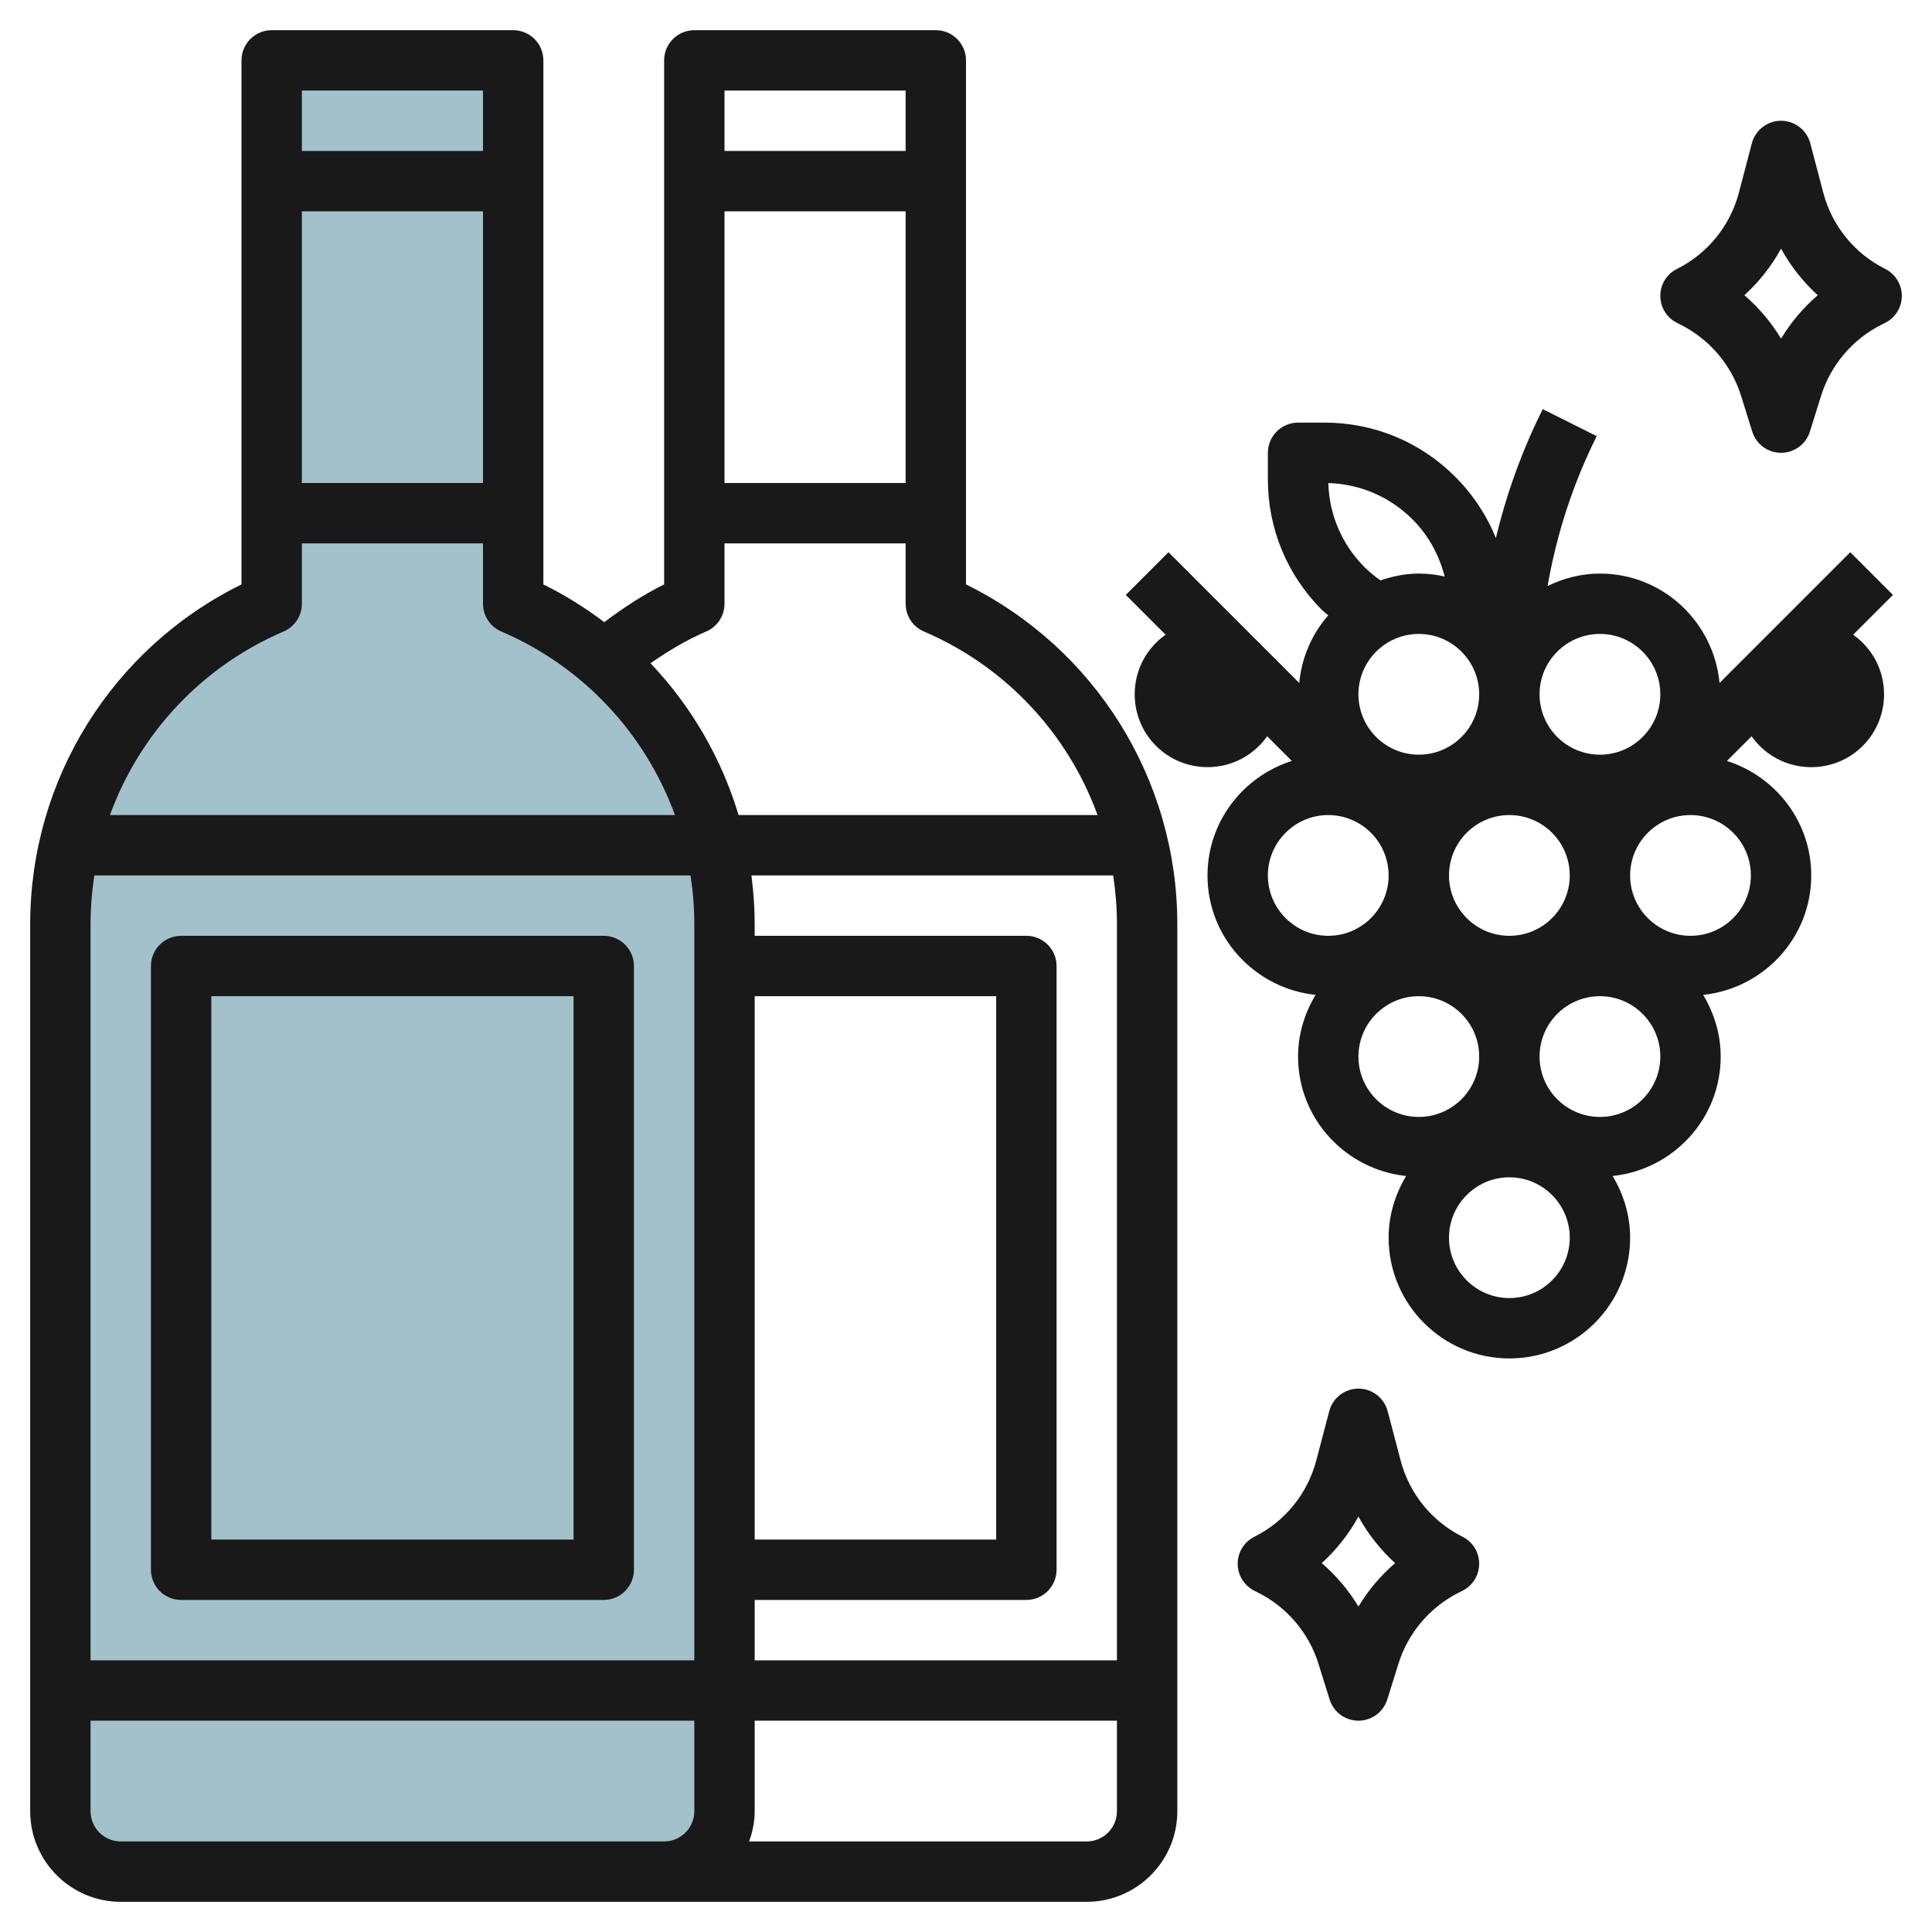
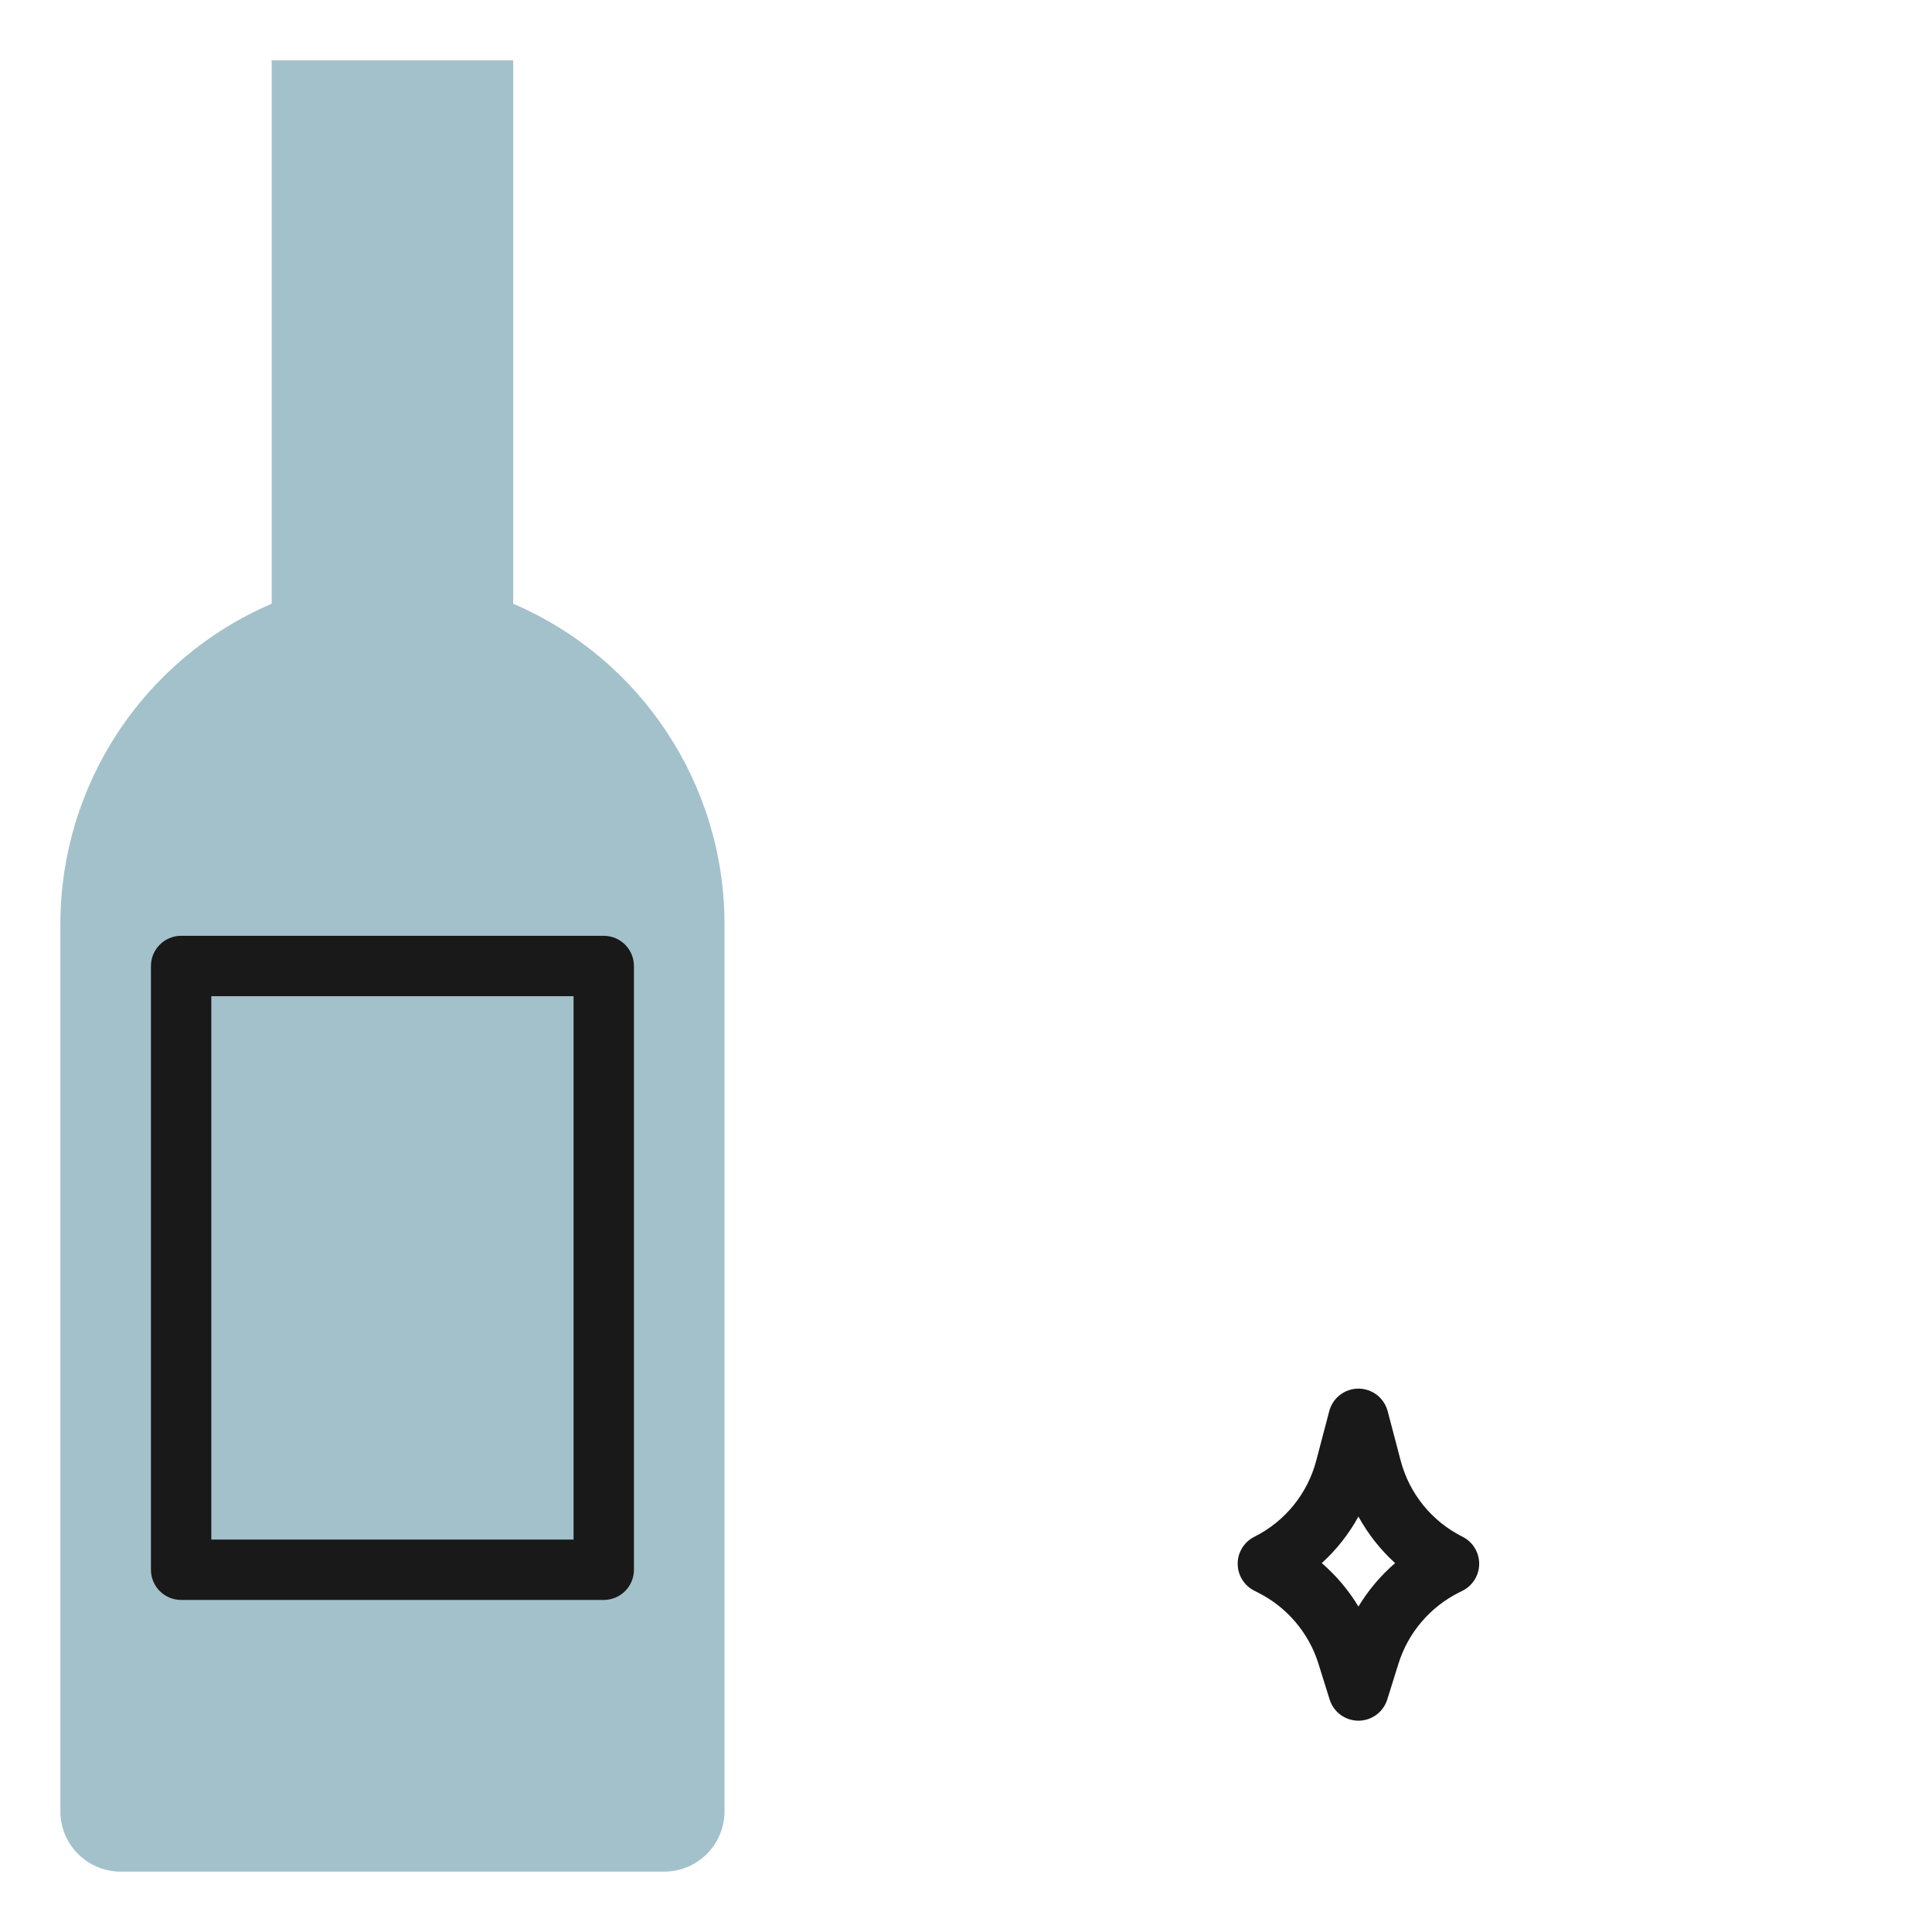
<svg xmlns="http://www.w3.org/2000/svg" id="Layer_3" enable-background="new 0 0 64 64" viewBox="0 0 64 64">
  <g>
    <path d="m17 2v18c4.247 1.82 7 5.996 7 10.616v29.384c0 1.105-.895 2-2 2h-18c-1.105 0-2-.895-2-2v-29.384c0-4.62 2.753-8.796 7-10.616v-18z" fill="#a3c1ca" />
    <g fill="#191919">
      <path d="m6 53h14c.552 0 1-.448 1-1v-20c0-.552-.448-1-1-1h-14c-.552 0-1 .448-1 1v20c0 .552.448 1 1 1zm1-20h12v18h-12z" />
-       <path d="m36 63c1.654 0 3-1.346 3-3v-29.384c0-4.804-2.726-9.151-7-11.256v-17.36c0-.552-.448-1-1-1h-8c-.552 0-1 .448-1 1v17.36c-.704.347-1.358.779-1.983 1.25-.626-.473-1.297-.895-2.017-1.25v-17.36c0-.552-.448-1-1-1h-8c-.552 0-1 .448-1 1v17.36c-4.274 2.104-7 6.452-7 11.256v29.384c0 1.654 1.346 3 3 3zm-6-47h-6v-9h6zm0-13v2h-6v-2zm-6.606 17.919c.368-.157.606-.519.606-.919v-2h6v2c0 .4.238.762.606.919 2.728 1.169 4.773 3.396 5.752 6.081h-11.892c-.567-1.888-1.568-3.61-2.917-5.029.582-.404 1.189-.771 1.845-1.052zm13.606 9.697v24.384h-12v-2h9c.552 0 1-.448 1-1v-20c0-.552-.448-1-1-1h-9v-.384c0-.546-.04-1.084-.108-1.616h11.983c.081.529.125 1.069.125 1.616zm-33.875-1.616h19.749c.082.529.126 1.069.126 1.616v24.384h-20v-24.384c0-.547.044-1.087.125-1.616zm21.875 4h8v18h-8zm-9-17h-6v-9h6zm0-13v2h-6v-2zm-6.606 17.919c.368-.157.606-.519.606-.919v-2h6v2c0 .4.238.762.606.919 2.728 1.169 4.773 3.396 5.752 6.081h-18.716c.979-2.685 3.024-4.912 5.752-6.081zm11.606 40.081h-17c-.551 0-1-.449-1-1v-3h20v3c0 .551-.449 1-1 1zm15 0h-11.184c.112-.314.184-.648.184-1v-3h12v3c0 .551-.449 1-1 1z" />
-       <path d="m61.293 18.293-4.331 4.331c-.193-2.027-1.885-3.624-3.962-3.624-.624 0-1.207.156-1.734.412.299-1.723.847-3.403 1.628-4.964l-1.789-.895c-.679 1.357-1.198 2.794-1.552 4.271-.304-.751-.757-1.441-1.347-2.031-1.155-1.156-2.692-1.793-4.327-1.793h-.879c-.552 0-1 .448-1 1v.879c0 1.635.637 3.172 1.793 4.328.064.064.138.117.205.178-.534.613-.878 1.384-.959 2.239l-4.331-4.331-1.414 1.414 1.318 1.318c-.112.079-.218.168-.318.268-.941.941-.941 2.473 0 3.414s2.473.941 3.414 0c.1-.1.189-.206.268-.318l.817.817c-1.614.516-2.793 2.012-2.793 3.794 0 2.062 1.574 3.744 3.58 3.957-.36.6-.58 1.294-.58 2.043 0 2.062 1.574 3.744 3.58 3.957-.36.6-.58 1.294-.58 2.043 0 2.206 1.794 4 4 4s4-1.794 4-4c0-.749-.22-1.443-.58-2.043 2.006-.213 3.58-1.895 3.58-3.957 0-.749-.22-1.443-.58-2.043 2.006-.213 3.58-1.895 3.58-3.957 0-1.782-1.179-3.278-2.793-3.793l.817-.817c.079.112.168.218.268.318.941.941 2.473.941 3.414 0s.941-2.473 0-3.414c-.1-.1-.206-.189-.318-.268l1.318-1.318zm-14.293 2.707c1.103 0 2 .897 2 2s-.897 2-2 2-2-.897-2-2 .897-2 2-2zm3 10c-1.103 0-2-.897-2-2s.897-2 2-2 2 .897 2 2-.897 2-2 2zm3-10c1.103 0 2 .897 2 2s-.897 2-2 2-2-.897-2-2 .897-2 2-2zm-6.207-3.793c.53.53.882 1.183 1.063 1.89-.276-.06-.562-.097-.856-.097-.447 0-.87.091-1.271.226-.184-.131-.361-.273-.522-.433-.75-.75-1.175-1.736-1.205-2.791 1.055.03 2.041.456 2.791 1.205zm-4.793 11.793c0-1.103.897-2 2-2s2 .897 2 2-.897 2-2 2-2-.897-2-2zm3 6c0-1.103.897-2 2-2s2 .897 2 2-.897 2-2 2-2-.897-2-2zm5 8c-1.103 0-2-.897-2-2s.897-2 2-2 2 .897 2 2-.897 2-2 2zm3-6c-1.103 0-2-.897-2-2s.897-2 2-2 2 .897 2 2-.897 2-2 2zm5-8c0 1.103-.897 2-2 2s-2-.897-2-2 .897-2 2-2 2 .897 2 2z" />
-       <path d="m55.553 10.696.121.061c.952.476 1.681 1.332 1.999 2.348l.373 1.194c.13.417.516.701.954.701.437 0 .824-.284.955-.702l.373-1.193c.318-1.017 1.046-1.873 2.003-2.351l.121-.061c.337-.17.549-.517.548-.895s-.215-.723-.553-.892c-1.013-.506-1.76-1.425-2.048-2.521l-.431-1.639c-.117-.44-.514-.746-.968-.746s-.852.306-.967.746l-.431 1.639c-.289 1.097-1.036 2.016-2.049 2.522-.339.169-.553.515-.553.894s.214.725.553.895zm3.447-2.459c.317.578.728 1.099 1.215 1.542-.478.412-.889.899-1.215 1.439-.326-.541-.737-1.027-1.215-1.439.487-.443.898-.964 1.215-1.542z" />
-       <path d="m48.447 50.906c-1.013-.506-1.76-1.425-2.048-2.521l-.431-1.639c-.117-.44-.514-.746-.968-.746s-.852.306-.967.746l-.431 1.639c-.289 1.097-1.036 2.016-2.049 2.522-.339.169-.553.515-.553.894s.214.725.553.895l.121.061c.952.476 1.681 1.332 1.999 2.348l.373 1.194c.13.417.516.701.954.701.437 0 .824-.284.955-.702l.373-1.193c.318-1.017 1.046-1.873 2.003-2.351l.121-.061c.337-.17.549-.517.548-.895s-.215-.723-.553-.892zm-3.447 2.313c-.326-.541-.737-1.027-1.215-1.439.487-.443.898-.964 1.215-1.542.317.578.728 1.099 1.215 1.542-.478.411-.889.898-1.215 1.439z" />
+       <path d="m48.447 50.906c-1.013-.506-1.76-1.425-2.048-2.521l-.431-1.639c-.117-.44-.514-.746-.968-.746s-.852.306-.967.746l-.431 1.639c-.289 1.097-1.036 2.016-2.049 2.522-.339.169-.553.515-.553.894s.214.725.553.895l.121.061c.952.476 1.681 1.332 1.999 2.348l.373 1.194c.13.417.516.701.954.701.437 0 .824-.284.955-.702l.373-1.193c.318-1.017 1.046-1.873 2.003-2.351l.121-.061c.337-.17.549-.517.548-.895s-.215-.723-.553-.892m-3.447 2.313c-.326-.541-.737-1.027-1.215-1.439.487-.443.898-.964 1.215-1.542.317.578.728 1.099 1.215 1.542-.478.411-.889.898-1.215 1.439z" />
    </g>
  </g>
</svg>